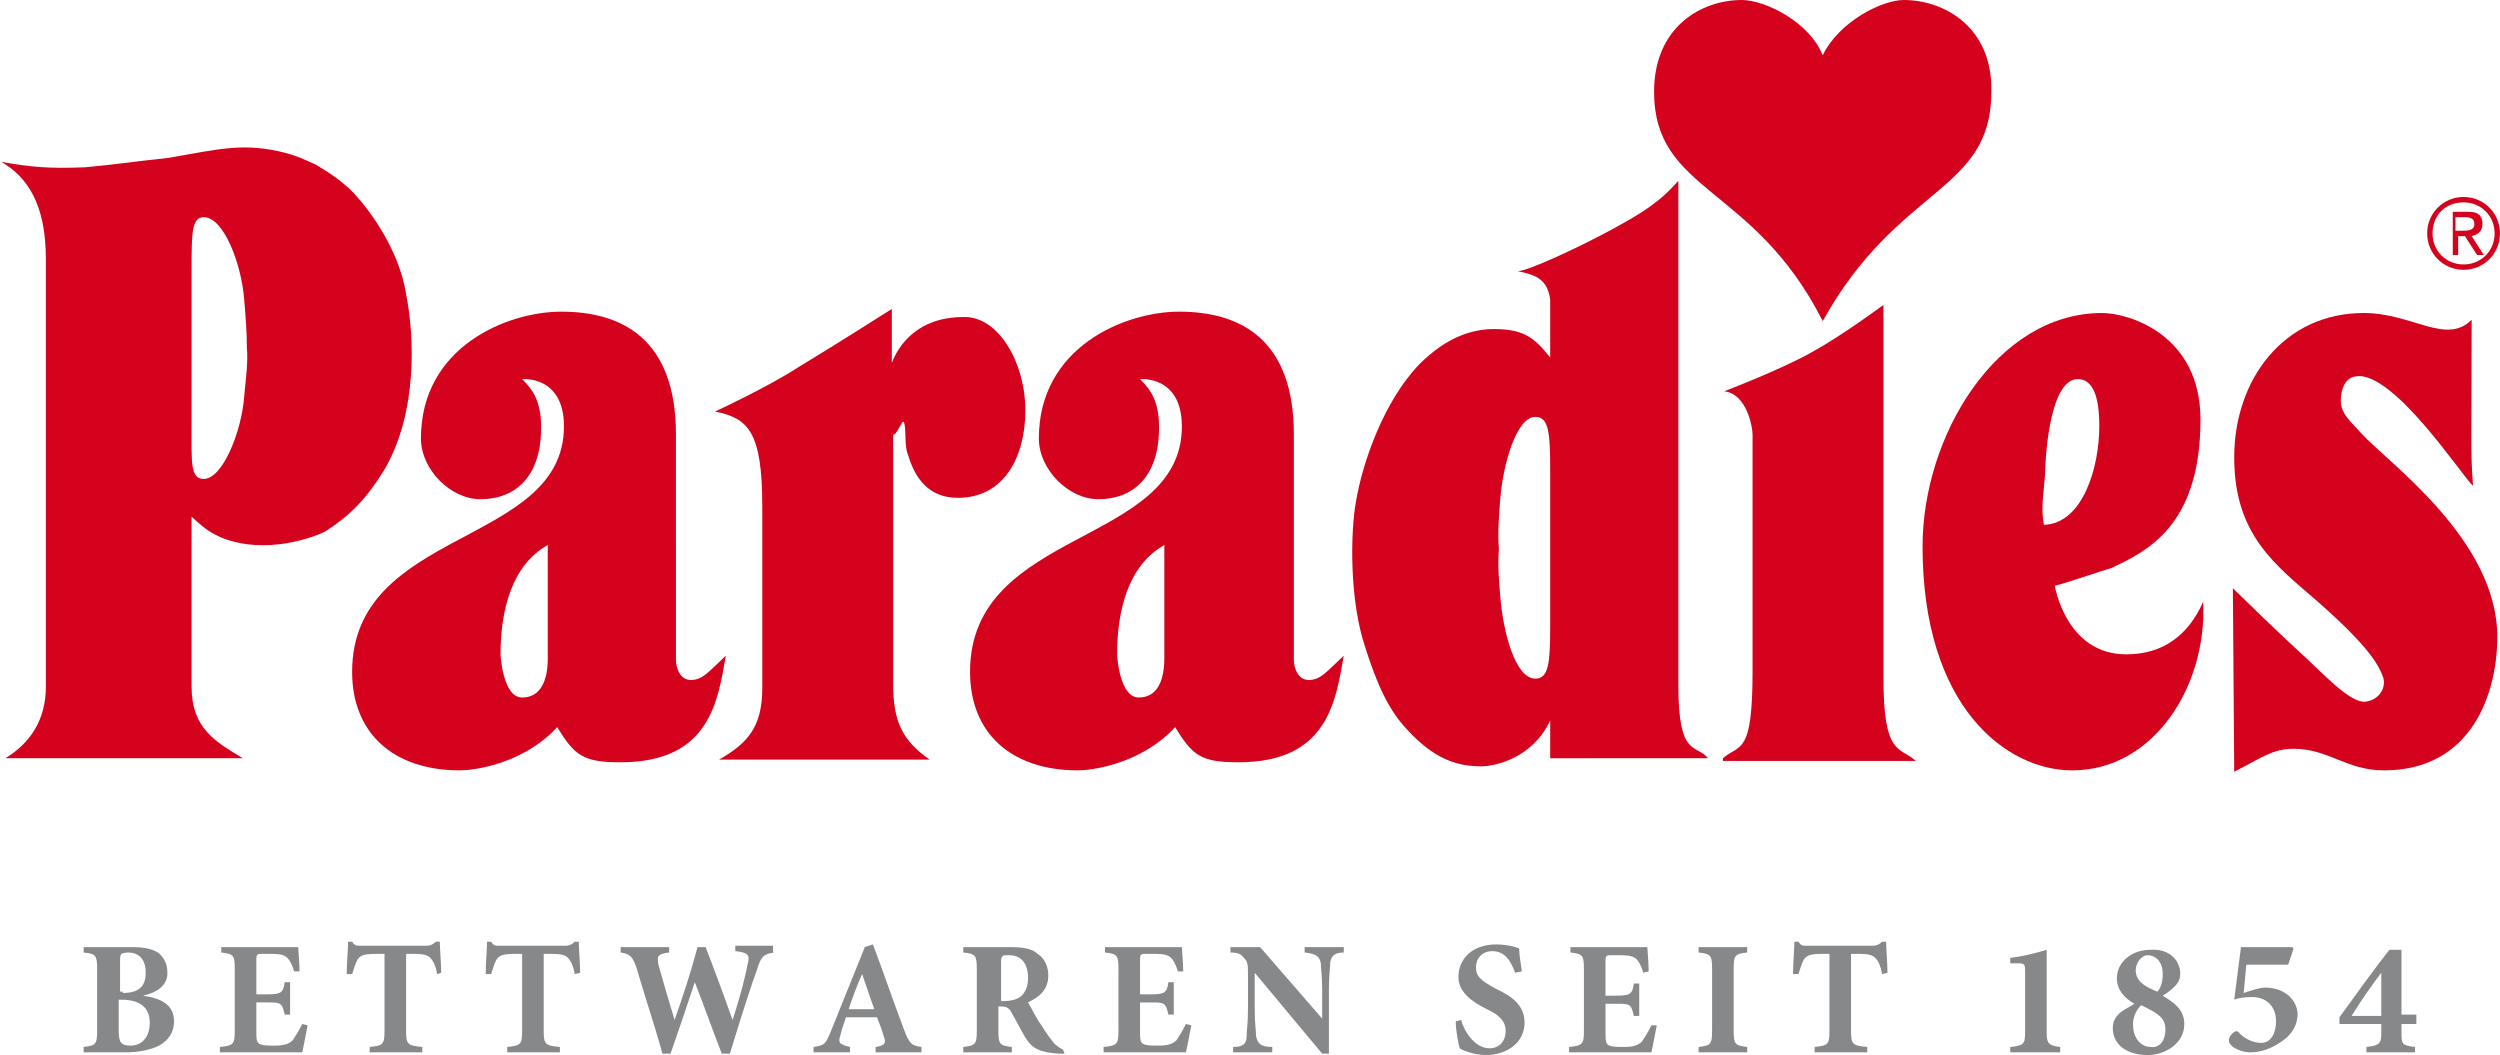
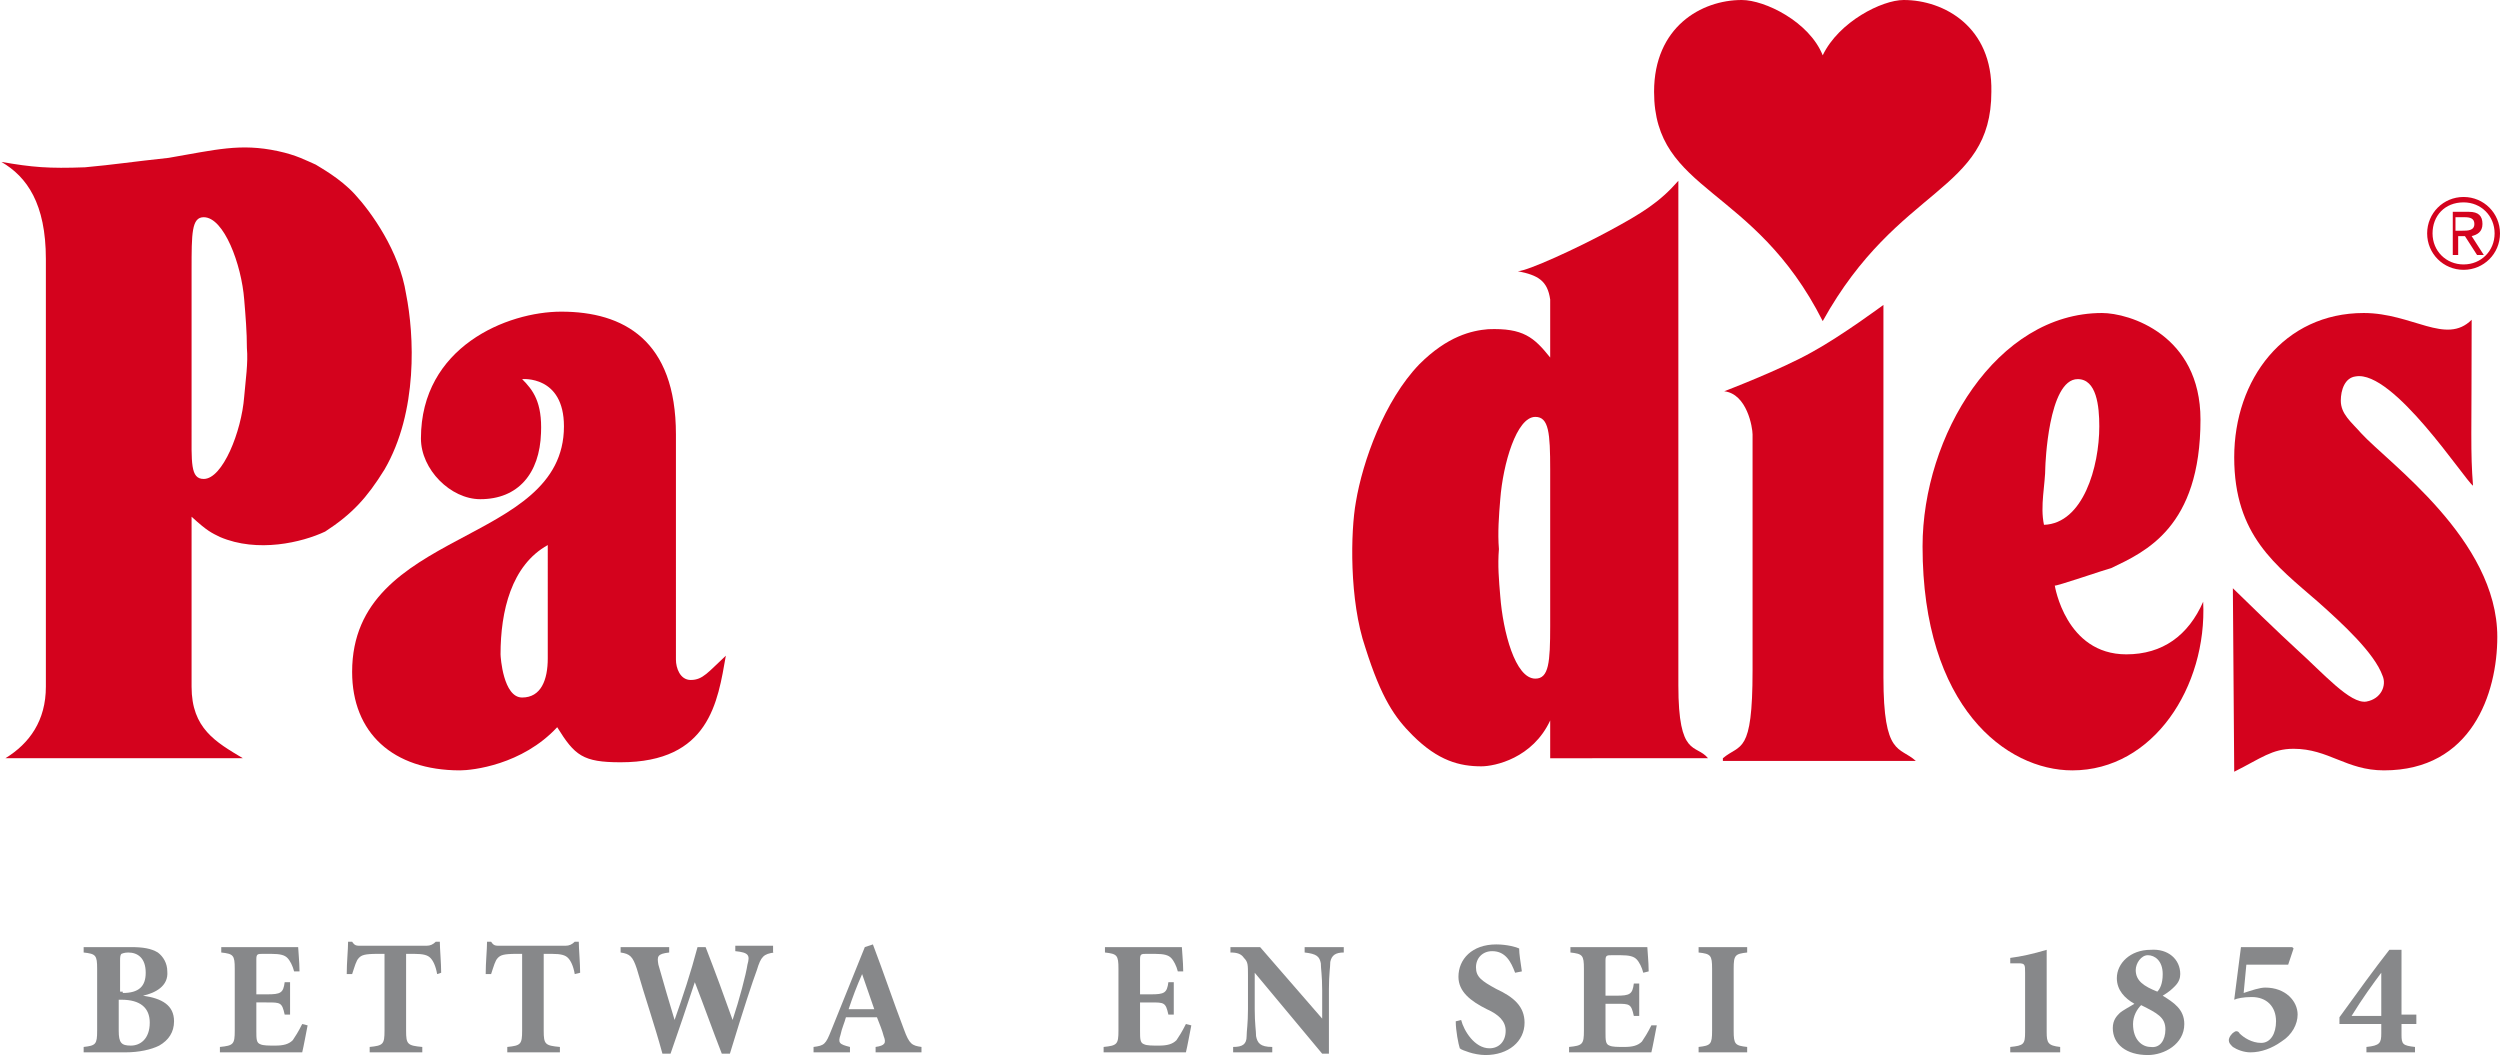
<svg xmlns="http://www.w3.org/2000/svg" version="1.1" id="Ebene_1" x="0px" y="0px" viewBox="0 0 185.3 78.2" style="enable-background:new 0 0 185.3 78.2;" xml:space="preserve">
  <style type="text/css">
	.st0{fill:#D4021D;}
	.st1{fill-rule:evenodd;clip-rule:evenodd;fill:#D4021D;}
	.st2{fill:#87888A;}
</style>
  <g>
    <path class="st0" d="M182.6,14.6c-1.5,0-2.7,1.2-2.7,2.7c0,1.5,1.2,2.7,2.7,2.7c1.5,0,2.7-1.2,2.7-2.7   C185.3,15.8,184.1,14.6,182.6,14.6L182.6,14.6L182.6,14.6z M182.6,15c1.3,0,2.3,1,2.3,2.3c0,1.3-1,2.3-2.3,2.3s-2.3-1-2.3-2.3   C180.3,16,181.2,15,182.6,15L182.6,15L182.6,15z M182,17.5h0.7l0.9,1.4h0.5l-0.9-1.4c0.4-0.1,0.8-0.3,0.8-0.9c0-0.6-0.3-0.9-1-0.9   h-1.2v3.2h0.4V17.5L182,17.5L182,17.5z M182,17.2v-1.1h0.7c0.4,0,0.7,0.1,0.7,0.5c0,0.5-0.5,0.5-0.9,0.5H182L182,17.2L182,17.2z" />
    <path class="st0" d="M135.1,23.8c-5.1-10.1-12.5-9.5-12.5-17c0-4.8,3.5-6.8,6.5-6.8c1.7,0,5,1.6,6,4.1c1.2-2.5,4.4-4.1,6-4.1   c3,0,6.6,2,6.5,6.8C147.6,14.3,140.7,13.7,135.1,23.8L135.1,23.8L135.1,23.8L135.1,23.8z" />
    <path class="st0" d="M175.2,23.2c3.6,0,6.1,2.4,8,0.5c0,8.7-0.1,9.7,0.1,12.3c-0.6-0.4-5.9-8.6-8.7-8.1c-0.8,0.1-1.1,1-1.1,1.8   c0,1,0.8,1.6,1.5,2.4c2,2.2,10.1,7.9,10.1,15.1c0,4.2-1.9,9.9-8.4,9.9c-2.8,0-4.1-1.6-6.7-1.6c-1.6,0-2.4,0.7-4.4,1.7l-0.1-13.6   c0.6,0.6,3.6,3.5,4.7,4.5c2,1.8,4,4.1,5.2,3.9c1.1-0.2,1.5-1.2,1.2-1.9c-0.6-1.7-3-3.9-4.8-5.5c-3.1-2.7-6.2-4.9-6.2-10.7   C165.6,28.1,169.3,23.2,175.2,23.2L175.2,23.2L175.2,23.2z" />
    <path class="st0" d="M127.7,56.2c1.3-1.1,2.2-0.2,2.2-6.5V32.2c0-0.5-0.4-3-2.1-3.2c0,0,4.2-1.6,6.5-2.9c2.2-1.2,5.3-3.5,5.3-3.5   v27.6c0,5.9,1.2,5.1,2.4,6.2H127.7L127.7,56.2L127.7,56.2z" />
    <path class="st0" d="M126.6,56.2c-0.9-1.1-2.2,0-2.2-5.4V13.4c-1.4,1.6-2.7,2.4-5.1,3.7c-2.4,1.3-6.1,3-6.8,3   c1.5,0.3,2.2,0.7,2.4,2.1v4.3c-1.2-1.5-2-2.2-4.6-2.1c-1.2,0.1-3,0.5-5.1,2.6c-2.6,2.7-4.2,7.2-4.7,10.2c-0.4,2.2-0.5,7.3,0.7,10.8   c1.2,3.8,2.2,5.2,3.5,6.5c1.9,1.9,3.5,2.3,5.1,2.3c1,0,3.8-0.6,5.1-3.4v2.8L126.6,56.2L126.6,56.2z M114.9,46.4   c0,2.7-0.1,3.9-1.1,3.9c-1.5,0-2.4-3.5-2.6-6.1c-0.1-1.2-0.2-2.3-0.1-3.5c-0.1-1.2,0-2.5,0.1-3.7c0.2-2.6,1.2-6.1,2.6-6.1   c1,0,1.1,1.2,1.1,3.9V46.4L114.9,46.4z" />
    <path class="st0" d="M163.3,44.6c-1.1,2.5-3,3.9-5.7,3.9c-4.5,0-5.3-5.1-5.3-5.1c0,0.1,3.8-1.2,4.2-1.3c2.5-1.2,6.6-3,6.6-11   c0-6.3-5.3-7.9-7.3-7.9c-7.8,0-13.3,9.1-13.3,17.3c0,11.9,6.2,16.6,11.1,16.6C159.6,57.1,163.6,50.9,163.3,44.6L163.3,44.6z    M151.6,34.6c0,0,0.2-6.5,2.4-6.5c1.4,0,1.6,2,1.6,3.5c0,3-1.2,7.2-4.1,7.3C151.2,37.5,151.6,35.9,151.6,34.6L151.6,34.6z" />
-     <path class="st0" d="M97,50.4c-0.8,0-1.1-0.9-1.1-1.5V32.2c0-7-3.9-9.1-8.5-9.1c-4,0-10.4,2.6-10.4,9.4c0,2.3,2.2,4.5,4.4,4.5   c2.8,0,4.4-1.9,4.5-4.9c0.1-2.3-0.6-3.2-1.4-4c0,0,3.1-0.3,3.1,3.5c0,8.9-15.7,7.5-15.7,18.2c0,4.5,3,7.3,8,7.3   c0.9,0,4.6-0.4,7.2-3.2c1.3,2.1,1.9,2.6,4.7,2.6c6.6,0,7.2-4.5,7.8-7.9C98.3,49.8,97.9,50.4,97,50.4L97,50.4z M86.3,48.8   c0,1.6-0.5,2.9-1.9,2.9c-1.4,0-1.6-3-1.6-3.2c0-3.2,0.8-6.6,3.5-8.1L86.3,48.8L86.3,48.8z" />
-     <path class="st0" d="M76,30.4c0,3.5-1.6,6.5-5,6.5c-2.2,0-3.2-1.5-3.7-3.2C67,33,67.2,31.8,67,31.3c-0.1-0.3-0.6,1.1-0.8,0.9   l0,18.5c0,2.8,0.7,4.2,2.7,5.6H53.3c2.1-1.2,3.2-2.4,3.2-5.3V37.5c0-5.6-1.1-6.5-3.5-7c0,0,3.9-1.8,6.2-3.3   c2.5-1.5,6.9-4.3,6.9-4.3l0,4c0.5-1.3,1.9-3.4,5.3-3.4C74,23.4,76,26.9,76,30.4L76,30.4L76,30.4z" />
    <path class="st0" d="M51.2,50.4c-0.8,0-1.1-0.9-1.1-1.5V32.2c0-7-3.9-9.1-8.5-9.1c-4,0-10.4,2.6-10.4,9.4c0,2.3,2.2,4.5,4.4,4.5   c2.8,0,4.4-1.9,4.5-4.9c0.1-2.3-0.6-3.2-1.4-4c0,0,3.1-0.3,3.1,3.5c0,8.9-15.7,7.5-15.7,18.2c0,4.5,3,7.3,8,7.3   c0.9,0,4.6-0.4,7.2-3.2c1.3,2.1,1.9,2.6,4.7,2.6c6.6,0,7.2-4.5,7.8-7.9C52.5,49.8,52.1,50.4,51.2,50.4L51.2,50.4z M40.6,48.8   c0,1.6-0.5,2.9-1.9,2.9c-1.4,0-1.6-3-1.6-3.2c0-3.2,0.8-6.6,3.5-8.1L40.6,48.8L40.6,48.8z" />
    <path class="st0" d="M30.1,21.8c-0.5-3.2-2.6-6.1-3.8-7.4c-1.1-1.2-2.6-2-2.9-2.2c-0.7-0.3-1.4-0.7-2.8-1c-2.8-0.6-4.6-0.1-8.1,0.5   c-2.8,0.3-4,0.5-6.2,0.7c-2.7,0.1-3.9,0-6.2-0.4c1.9,1.1,3.3,3.1,3.3,7.2l0,15.4l0,16.3c0,2.5-1.2,4.2-3,5.3H18   c-2-1.2-3.8-2.2-3.8-5.3V38.3c1.2,1.1,1.5,1.2,2.1,1.5c2.8,1.2,6.1,0.4,7.8-0.4c2-1.3,3.1-2.5,4.4-4.6C31,30.5,30.7,24.8,30.1,21.8   L30.1,21.8z M18.1,29.4c-0.2,2.6-1.6,6.1-3,6.1c-1,0-0.9-1.2-0.9-3.9c0,0,0-11.6,0-11.6c0-2.7,0-3.9,0.9-3.9c1.5,0,2.8,3.5,3,6.1   c0.1,1.2,0.2,2.4,0.2,3.6C18.4,26.9,18.2,28.2,18.1,29.4L18.1,29.4z" />
    <path class="st1" d="M119.9,13.5" />
  </g>
  <g>
    <path class="st2" d="M10.6,73.8c1.4,0.2,2.3,0.7,2.3,1.9c0,0.8-0.4,1.4-1.1,1.8c-0.6,0.3-1.5,0.5-2.5,0.5H6.2v-0.4   c0.9-0.1,1-0.2,1-1.2v-4.6c0-1-0.1-1.1-1-1.2v-0.4h3.5c0.9,0,1.5,0.1,2,0.4c0.4,0.3,0.7,0.8,0.7,1.4C12.5,73.1,11.5,73.6,10.6,73.8   L10.6,73.8z M9.1,73.6c1.2,0,1.7-0.5,1.7-1.5c0-1.1-0.6-1.5-1.3-1.5c-0.3,0-0.5,0.1-0.5,0.1c-0.1,0.1-0.1,0.3-0.1,0.5v2.3H9.1z    M8.8,76.4c0,0.9,0.2,1.1,0.9,1.1c0.7,0,1.4-0.5,1.4-1.7c0-1.1-0.7-1.7-2.1-1.7H8.8V76.4z" />
    <path class="st2" d="M22.8,76c-0.1,0.5-0.3,1.6-0.4,2h-6.1v-0.4c1-0.1,1.1-0.2,1.1-1.2v-4.6c0-1-0.1-1.1-1-1.2v-0.4h5.7   c0,0.2,0.1,1.1,0.1,1.8L21.8,72c-0.1-0.4-0.3-0.8-0.5-1c-0.2-0.2-0.5-0.3-1.2-0.3h-0.6c-0.4,0-0.5,0-0.5,0.4v2.6h0.8   c1,0,1.2-0.1,1.3-0.9h0.4v2.4h-0.4c-0.2-0.9-0.3-0.9-1.3-0.9H19v2.1c0,0.6,0,0.9,0.3,1c0.2,0.1,0.6,0.1,1.1,0.1   c0.6,0,1-0.1,1.3-0.4c0.2-0.3,0.4-0.6,0.7-1.2L22.8,76z" />
    <path class="st2" d="M32.4,72.2c-0.1-0.6-0.3-1-0.5-1.2c-0.2-0.2-0.5-0.3-1.2-0.3h-0.6v5.7c0,1,0.1,1.1,1.2,1.2V78h-3.9v-0.4   c1-0.1,1.1-0.2,1.1-1.2v-5.7H28c-1,0-1.2,0.1-1.4,0.3c-0.2,0.2-0.3,0.6-0.5,1.2h-0.4c0-0.9,0.1-1.8,0.1-2.4h0.3   c0.2,0.3,0.3,0.3,0.7,0.3h4.8c0.3,0,0.5-0.1,0.7-0.3h0.3c0,0.5,0.1,1.6,0.1,2.3L32.4,72.2z" />
    <path class="st2" d="M42.6,72.2c-0.1-0.6-0.3-1-0.5-1.2c-0.2-0.2-0.5-0.3-1.2-0.3h-0.6v5.7c0,1,0.1,1.1,1.2,1.2V78h-3.9v-0.4   c1-0.1,1.1-0.2,1.1-1.2v-5.7h-0.4c-1,0-1.2,0.1-1.4,0.3c-0.2,0.2-0.3,0.6-0.5,1.2h-0.4c0-0.9,0.1-1.8,0.1-2.4h0.3   c0.2,0.3,0.3,0.3,0.7,0.3h4.8c0.3,0,0.5-0.1,0.7-0.3h0.3c0,0.5,0.1,1.6,0.1,2.3L42.6,72.2z" />
    <path class="st2" d="M57.4,70.6c-0.8,0.1-1,0.3-1.3,1.3c-0.3,0.8-1,2.9-2,6.2h-0.6c-0.7-1.8-1.3-3.5-2-5.3h0   c-0.6,1.8-1.2,3.6-1.8,5.3h-0.6c-0.6-2.2-1.3-4.2-1.9-6.3c-0.3-0.9-0.5-1.1-1.2-1.2v-0.4h3.6v0.4c-0.9,0.1-0.9,0.3-0.8,0.9   c0.4,1.4,0.8,2.8,1.2,4.1h0c0.6-1.7,1.2-3.5,1.7-5.4h0.6c0.7,1.8,1.4,3.7,2,5.4h0c0.5-1.5,1-3.4,1.1-4.1c0.2-0.7,0.1-0.9-0.9-1   v-0.4h2.8V70.6z" />
    <path class="st2" d="M64.9,78v-0.4c0.7-0.1,0.8-0.3,0.6-0.8c-0.1-0.4-0.3-0.9-0.5-1.4h-2.3c-0.1,0.4-0.3,0.8-0.4,1.3   c-0.2,0.6-0.1,0.7,0.7,0.9V78h-2.7l0-0.4c0.8-0.1,0.9-0.2,1.3-1.2l2.5-6.2l0.6-0.2c0.8,2.1,1.5,4.2,2.3,6.3   c0.4,1.1,0.6,1.2,1.3,1.3V78H64.9z M63.9,72.2L63.9,72.2c-0.4,0.9-0.7,1.7-1,2.6h1.9L63.9,72.2z" />
-     <path class="st2" d="M78.9,78.1c-0.1,0-0.2,0-0.4,0c-1.5-0.1-2-0.4-2.5-1.2c-0.3-0.5-0.6-1.1-1-1.8c-0.2-0.4-0.4-0.5-0.8-0.5h-0.2   v1.8c0,1,0.1,1.1,1,1.2V78h-3.6v-0.4c0.9-0.1,1-0.2,1-1.2v-4.6c0-1-0.1-1.1-1-1.2v-0.4h3.4c1,0,1.7,0.1,2.1,0.5   c0.5,0.3,0.8,0.9,0.8,1.6c0,1.1-0.7,1.6-1.5,2c0.2,0.3,0.6,1.2,1,1.7c0.4,0.7,0.7,1,0.9,1.3c0.3,0.3,0.5,0.4,0.7,0.5L78.9,78.1z    M74.4,74.2c0.5,0,0.9-0.1,1.2-0.3c0.4-0.3,0.6-0.8,0.6-1.4c0-1.3-0.7-1.7-1.4-1.7c-0.3,0-0.5,0-0.5,0.1c-0.1,0.1-0.1,0.2-0.1,0.4   v2.9H74.4z" />
    <path class="st2" d="M88.3,76c-0.1,0.5-0.3,1.6-0.4,2h-6.1v-0.4c1-0.1,1.1-0.2,1.1-1.2v-4.6c0-1-0.1-1.1-1-1.2v-0.4h5.7   c0,0.2,0.1,1.1,0.1,1.8L87.3,72c-0.1-0.4-0.3-0.8-0.5-1c-0.2-0.2-0.5-0.3-1.2-0.3H85c-0.4,0-0.5,0-0.5,0.4v2.6h0.8   c1,0,1.2-0.1,1.3-0.9h0.4v2.4h-0.4c-0.2-0.9-0.3-0.9-1.3-0.9h-0.8v2.1c0,0.6,0,0.9,0.3,1c0.2,0.1,0.6,0.1,1.1,0.1   c0.6,0,1-0.1,1.3-0.4c0.2-0.3,0.4-0.6,0.7-1.2L88.3,76z" />
    <path class="st2" d="M99.6,70.6c-0.6,0-0.9,0.2-1,0.7c0,0.4-0.1,0.9-0.1,2v4.8H98l-5-6h0v2.7c0,1.1,0.1,1.6,0.1,2   c0.1,0.5,0.3,0.8,1.2,0.8V78h-2.9v-0.4c0.7,0,1-0.2,1-0.8c0-0.4,0.1-0.9,0.1-2v-2.5c0-0.8,0-1-0.3-1.3c-0.2-0.3-0.5-0.4-1-0.4v-0.4   h2.2l4.6,5.3h0v-2.1c0-1.1-0.1-1.6-0.1-2c-0.1-0.5-0.3-0.7-1.2-0.8v-0.4h2.9V70.6z" />
    <path class="st2" d="M112.3,72.1c-0.3-0.8-0.7-1.6-1.7-1.6c-0.7,0-1.2,0.5-1.2,1.2c0,0.7,0.4,1,1.5,1.6c1.3,0.6,2.1,1.3,2.1,2.5   c0,1.4-1.2,2.4-2.9,2.4c-0.4,0-0.9-0.1-1.2-0.2c-0.3-0.1-0.6-0.2-0.7-0.3c-0.1-0.3-0.3-1.3-0.3-2l0.4-0.1c0.2,0.8,1,2.1,2.1,2.1   c0.7,0,1.2-0.5,1.2-1.3c0-0.7-0.5-1.2-1.4-1.6c-1.2-0.6-2.1-1.3-2.1-2.4c0-1.3,1-2.4,2.8-2.4c0.8,0,1.5,0.2,1.7,0.3   c0,0.4,0.1,1,0.2,1.7L112.3,72.1z" />
    <path class="st2" d="M122.8,76c-0.1,0.5-0.3,1.6-0.4,2h-6.1v-0.4c1-0.1,1.1-0.2,1.1-1.2v-4.6c0-1-0.1-1.1-1-1.2v-0.4h5.7   c0,0.2,0.1,1.1,0.1,1.8l-0.4,0.1c-0.1-0.4-0.3-0.8-0.5-1c-0.2-0.2-0.5-0.3-1.2-0.3h-0.6c-0.4,0-0.5,0-0.5,0.4v2.6h0.8   c1,0,1.2-0.1,1.3-0.9h0.4v2.4h-0.4c-0.2-0.9-0.3-0.9-1.3-0.9H119v2.1c0,0.6,0,0.9,0.3,1c0.2,0.1,0.6,0.1,1.1,0.1   c0.6,0,1-0.1,1.3-0.4c0.2-0.3,0.4-0.6,0.7-1.2L122.8,76z" />
    <path class="st2" d="M125.9,78v-0.4c0.9-0.1,1-0.2,1-1.2v-4.6c0-1-0.1-1.1-1-1.2v-0.4h3.6v0.4c-0.9,0.1-1,0.2-1,1.2v4.6   c0,1,0.1,1.1,1,1.2V78H125.9z" />
-     <path class="st2" d="M139.5,72.2c-0.1-0.6-0.3-1-0.5-1.2c-0.2-0.2-0.5-0.3-1.2-0.3h-0.6v5.7c0,1,0.1,1.1,1.2,1.2V78h-3.9v-0.4   c1-0.1,1.1-0.2,1.1-1.2v-5.7h-0.4c-1,0-1.2,0.1-1.4,0.3c-0.2,0.2-0.3,0.6-0.5,1.2h-0.4c0-0.9,0.1-1.8,0.1-2.4h0.3   c0.2,0.3,0.3,0.3,0.7,0.3h4.8c0.3,0,0.5-0.1,0.7-0.3h0.3c0,0.5,0.1,1.6,0.1,2.3L139.5,72.2z" />
    <path class="st2" d="M149,78v-0.4c1-0.1,1.1-0.2,1.1-1.1v-4.4c0-0.6,0-0.7-0.5-0.7l-0.6,0V71c0.8-0.1,1.7-0.3,2.7-0.6v6.1   c0,0.8,0.1,1,1,1.1V78H149z" />
    <path class="st2" d="M161.6,72.2c0,0.3-0.1,0.6-0.4,0.9c-0.2,0.2-0.4,0.4-0.9,0.7c0.8,0.5,1.6,1,1.6,2.1c0,1.5-1.5,2.3-2.7,2.3   c-1.6,0-2.6-0.8-2.6-2c0-0.6,0.3-0.9,0.5-1.1c0.2-0.2,0.8-0.5,1.1-0.7c-0.7-0.4-1.3-1-1.3-1.9c0-1.1,1-2.1,2.5-2.1   C160.7,70.3,161.6,71.1,161.6,72.2z M160.5,76.3c0-0.9-0.6-1.2-1.8-1.8c-0.3,0.3-0.6,0.8-0.6,1.4c0,1.2,0.7,1.7,1.3,1.7   C160.1,77.7,160.5,77.1,160.5,76.3z M158.3,71.9c0,0.8,0.6,1.2,1.6,1.6c0.2-0.2,0.4-0.6,0.4-1.3c0-1-0.6-1.4-1.1-1.4   C158.7,70.8,158.3,71.4,158.3,71.9z" />
    <path class="st2" d="M166.3,73.6c0.6-0.2,1.2-0.4,1.6-0.4c1.5,0,2.4,1,2.4,2c0,0.7-0.4,1.5-1.2,2c-0.7,0.5-1.5,0.8-2.3,0.8   c-0.5,0-1-0.2-1.3-0.4c-0.2-0.2-0.3-0.3-0.3-0.5s0.2-0.5,0.4-0.6c0.1-0.1,0.3-0.1,0.4,0.1c0.3,0.3,0.9,0.7,1.6,0.7   c0.7,0,1.1-0.7,1.1-1.6c0-1.1-0.7-1.8-1.8-1.8c-0.6,0-1.1,0.1-1.3,0.2l0.5-3.9h3.8l0.1,0.1l-0.4,1.2h-3.1L166.3,73.6z" />
    <path class="st2" d="M178,75.9v0.8c0,0.7,0.1,0.8,1,0.9V78h-3.6v-0.4c1-0.1,1.1-0.3,1.1-1v-0.7h-3.1v-0.5c1.3-1.8,2.6-3.6,3.7-5   h0.9v4.8h1.1v0.7H178z M176.5,72.1L176.5,72.1c-0.6,0.8-1.4,1.9-2.2,3.2h2.2V72.1z" />
  </g>
</svg>